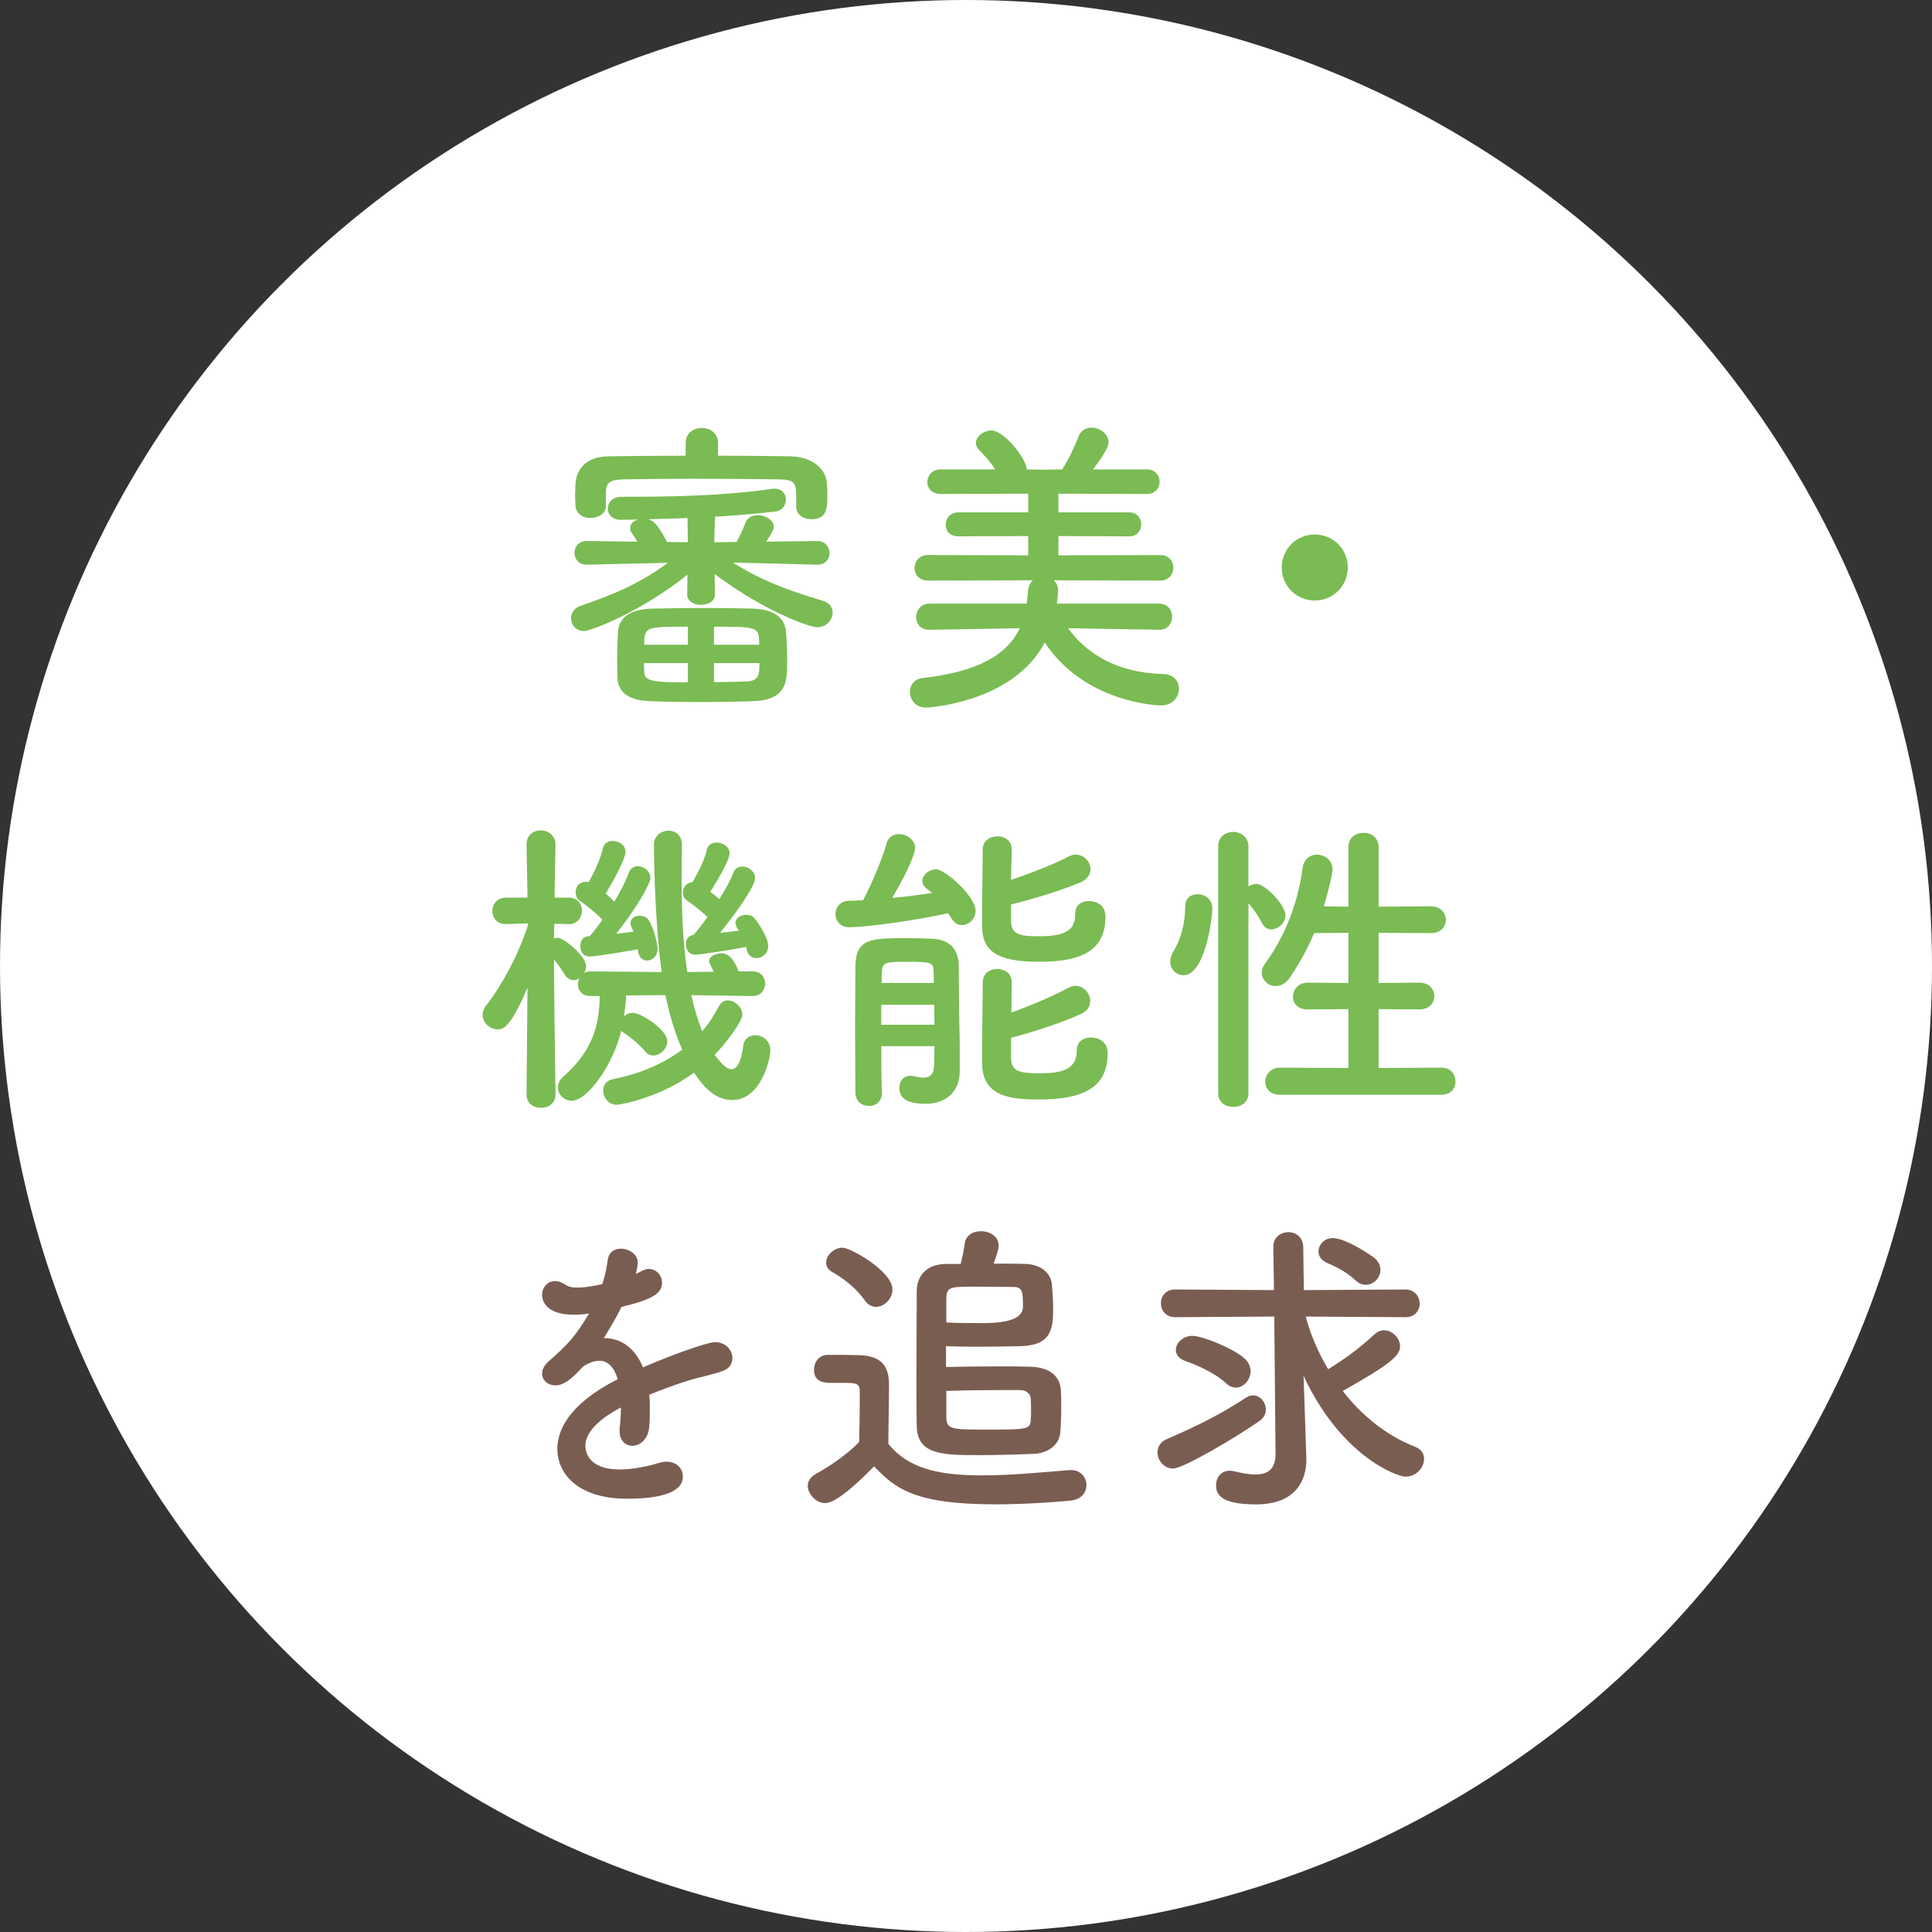
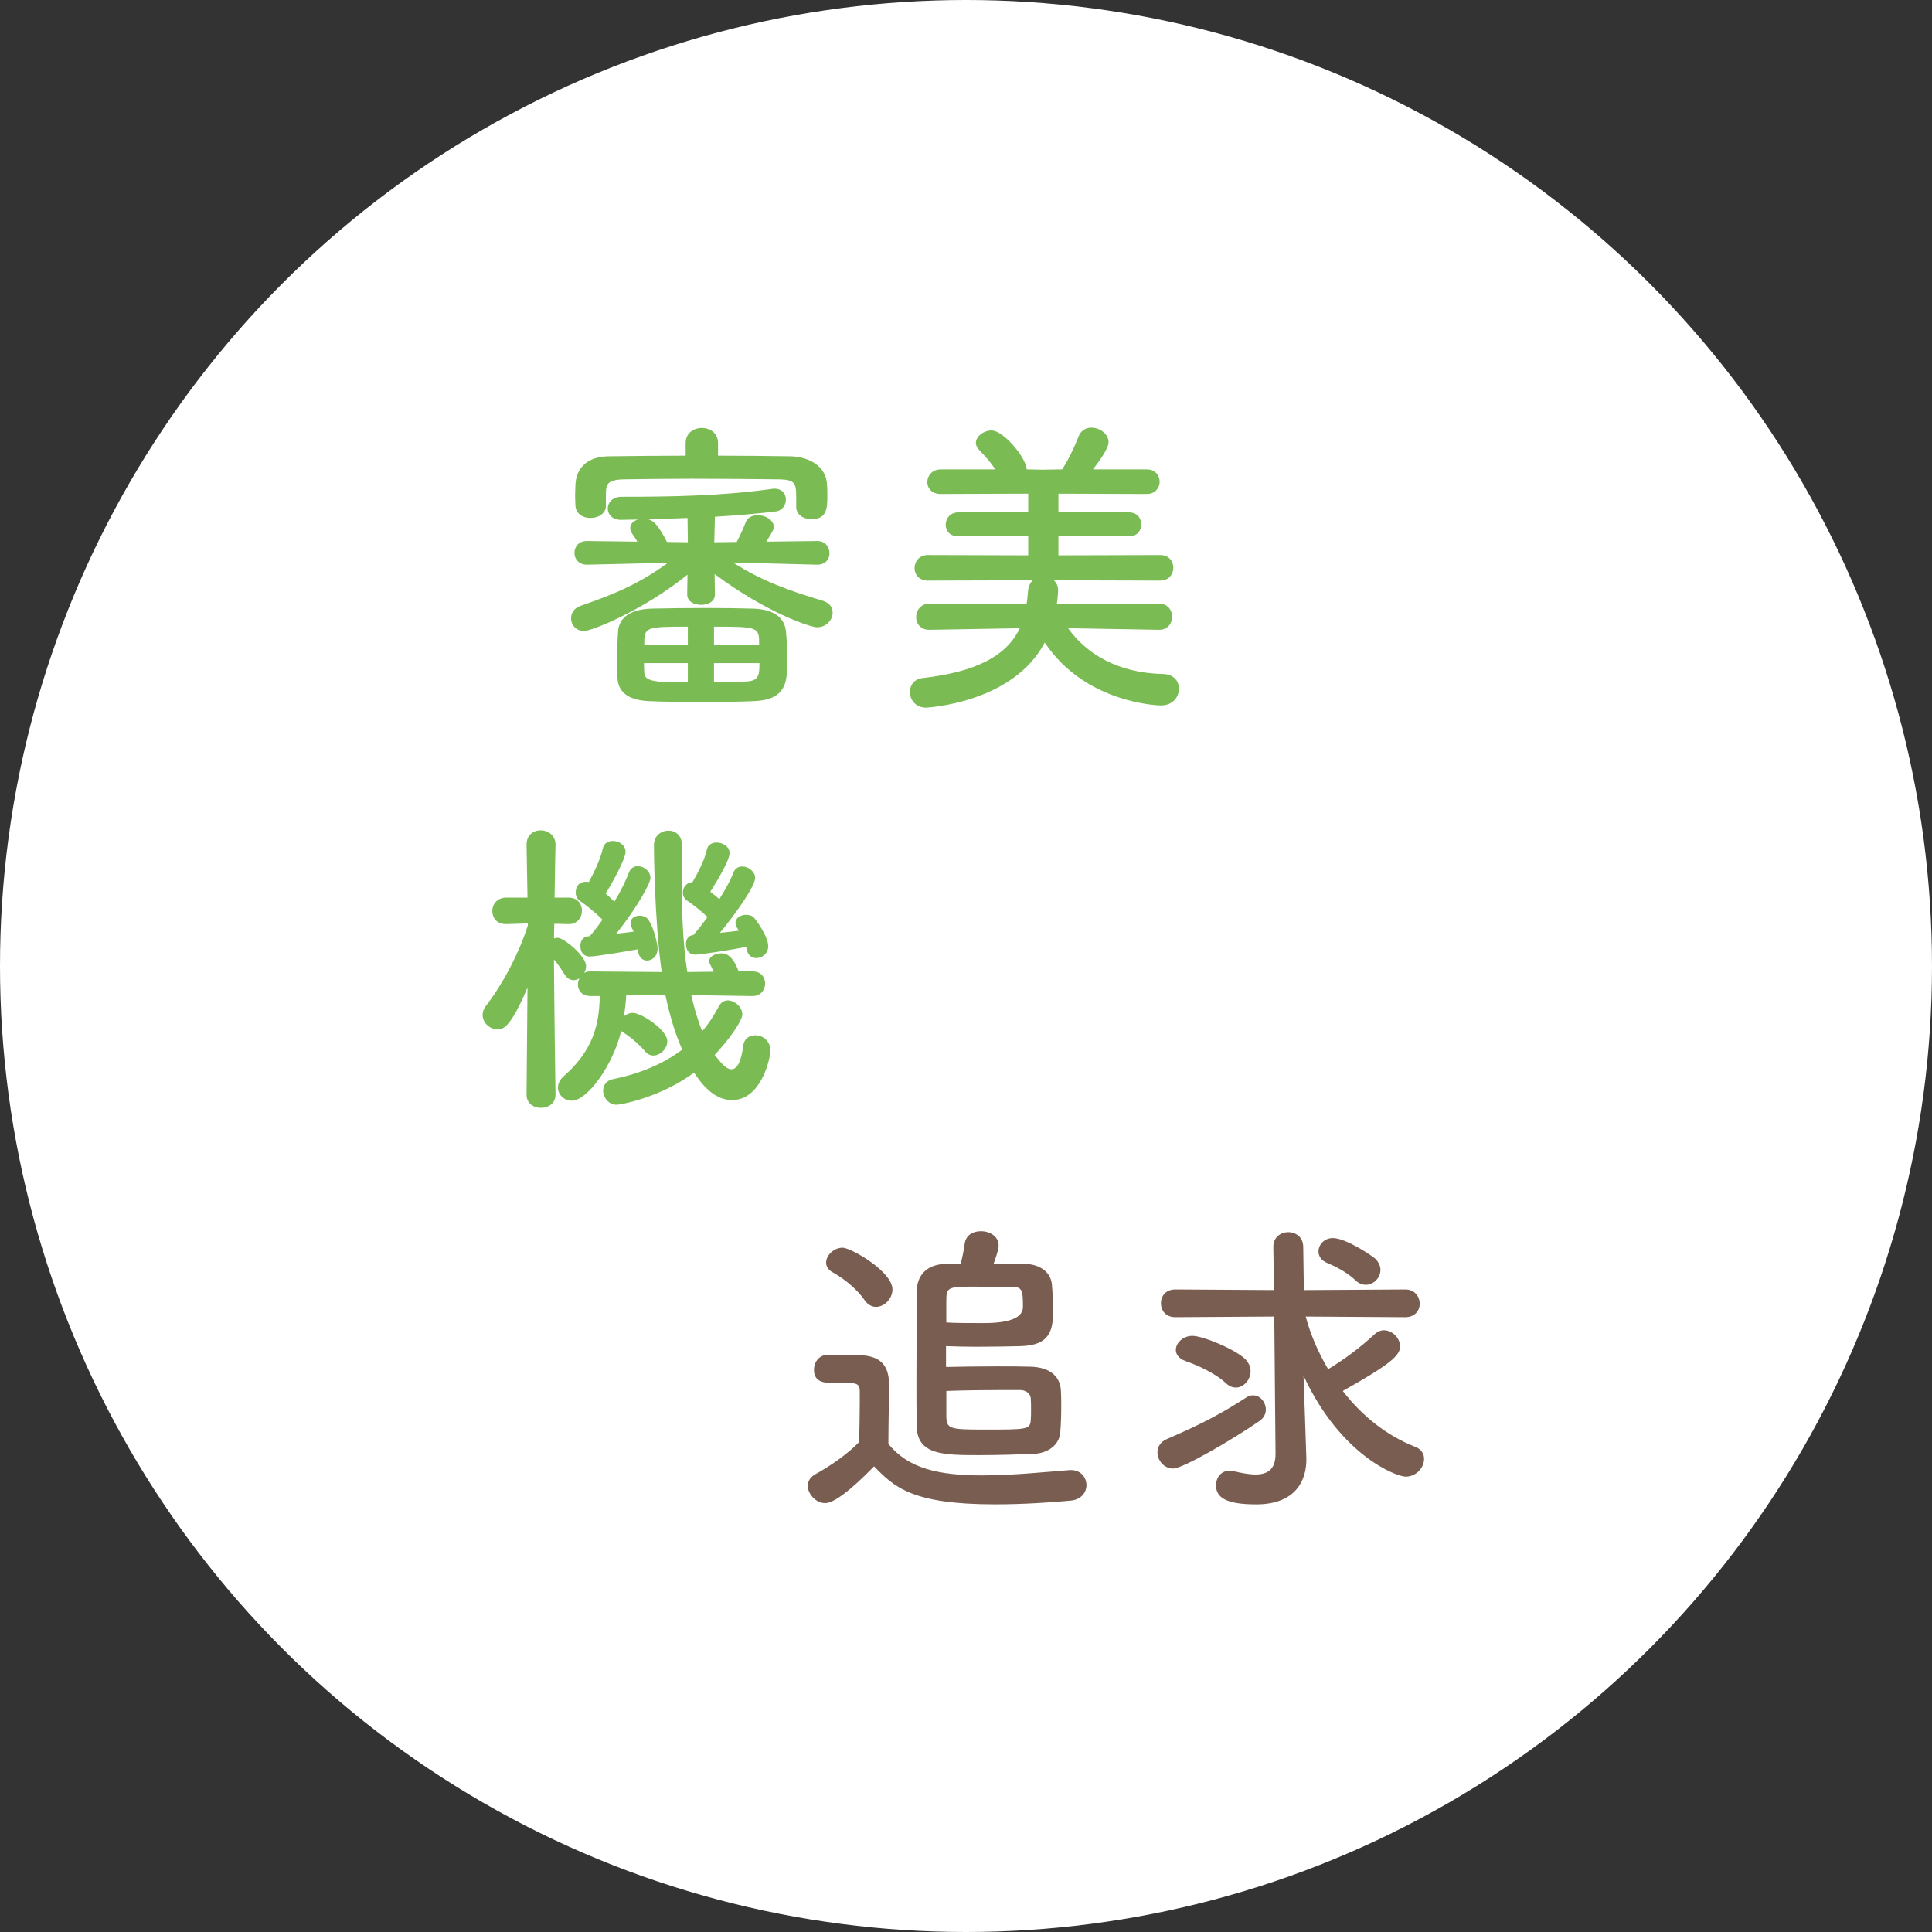
<svg xmlns="http://www.w3.org/2000/svg" id="_レイヤー_2" viewBox="0 0 173.7 173.7">
  <rect x="0" y="0" width="173.7" height="173.7" fill="#333333" stroke="none" />
  <defs>
    <style>.cls-1{fill:#fff;}.cls-2{fill:#7a5d51;}.cls-3{fill:#7abb53;}</style>
  </defs>
  <g id="contents">
    <circle class="cls-1" cx="86.85" cy="86.85" r="86.85" />
    <g>
      <path class="cls-3" d="M73.461,50.769l-7.561-.195c2.633,1.68,5.097,2.548,8.093,3.443,.615,.196,.867,.616,.867,1.064,0,.644-.56,1.315-1.399,1.315-.588,0-4.564-1.315-9.212-4.787l.027,1.819v.028c0,.616-.615,.924-1.231,.924-.645,0-1.26-.308-1.26-.924v-.028l.027-1.764c-4.06,3.275-8.651,5.067-9.296,5.067-.728,0-1.176-.56-1.176-1.147,0-.448,.28-.924,.868-1.12,3.192-1.092,5.404-2.072,7.84-3.864l-7.252,.168h-.028c-.756,0-1.12-.531-1.12-1.063s.364-1.064,1.12-1.064h.028l4.508,.057c-.14-.252-.308-.504-.476-.729-.112-.168-.168-.336-.168-.504,0-.364,.308-.644,.7-.756l-1.513,.028h-.027c-.784,0-1.177-.504-1.177-1.009,0-.531,.42-1.063,1.232-1.063,4.088,0,8.876-.056,13.468-.7,.084-.028,.196-.028,.28-.028,.7,0,1.036,.477,1.036,.98,0,.476-.309,.979-.896,1.063-1.596,.196-3.527,.364-5.488,.477l-.056,2.296,2.017-.028c.308-.588,.588-1.204,.783-1.708,.168-.504,.645-.699,1.12-.699,.672,0,1.428,.447,1.428,1.035,0,.225-.084,.42-.672,1.345l4.564-.057h.028c.728,0,1.092,.561,1.092,1.093,0,.531-.364,1.035-1.092,1.035h-.028Zm-8.904-9.8c2.24,0,4.424,.028,6.524,.057,1.512,.027,3.22,.812,3.275,2.575,.028,.309,.028,.7,.028,1.093,0,1.092-.112,1.987-1.428,1.987-.7,0-1.372-.392-1.372-1.12v-.979c0-1.12-.141-1.456-1.512-1.484-2.24-.027-5.068-.056-7.812-.056-2.268,0-4.452,.028-6.16,.056-1.512,.028-1.596,.477-1.624,1.177v1.203c0,.7-.699,1.093-1.399,1.093-.645,0-1.316-.364-1.344-1.148,0-.28-.028-.56-.028-.868,0-.279,.028-.588,.028-.896,.027-1.345,.84-2.604,2.968-2.632,2.212-.028,4.563-.057,6.943-.057v-1.12c0-.924,.729-1.372,1.456-1.372,.729,0,1.456,.448,1.456,1.372v1.12Zm-1.54,22.148c-1.735,0-3.472-.028-4.676-.084-1.932-.084-2.8-.868-2.828-2.156,0-.448-.027-.98-.027-1.484,0-.924,.027-1.848,.084-2.632,.084-1.204,1.063-1.988,3.023-2.044,1.26-.028,3.136-.056,4.956-.056,1.512,0,2.996,.027,4.116,.056,1.932,.056,2.855,.812,2.996,2.016,.084,.784,.111,1.82,.111,2.772,0,1.68,0,3.388-2.939,3.528-1.288,.056-3.052,.084-4.816,.084Zm-1.176-3.5h-3.948c0,.279,.028,.588,.028,.84,.028,.784,.812,.896,3.92,.896v-1.735Zm0-3.276c-3.836,0-3.92,.028-3.92,1.624h3.92v-1.624Zm-.028-9.771c-1.231,.056-2.436,.084-3.527,.111,.447,.141,.84,.42,1.68,2.044l1.876,.028-.028-2.184Zm6.44,11.396c0-1.596-.028-1.624-4.061-1.624v1.624h4.061Zm-4.061,1.652v1.708c1.12,0,2.156-.028,2.912-.057,1.093-.056,1.177-.531,1.177-1.651h-4.089Z" />
      <path class="cls-3" d="M104.205,56.621l-8.177-.141c1.624,2.269,4.424,4.032,8.54,4.116,.98,.028,1.429,.672,1.429,1.316,0,.756-.561,1.512-1.624,1.512-.309,0-6.832-.224-10.444-5.656-2.884,5.488-10.668,5.853-10.668,5.853-.952,0-1.456-.729-1.456-1.4,0-.588,.364-1.176,1.148-1.26,4.871-.56,7.56-2.016,8.735-4.48l-8.12,.141h-.027c-.784,0-1.177-.561-1.177-1.148s.421-1.204,1.204-1.204h8.736c.056-.336,.084-.672,.112-1.008,.027-.504,.195-.868,.447-1.092l-9.436,.028c-.812,0-1.204-.561-1.204-1.12,0-.588,.42-1.176,1.204-1.176l9.016,.027v-1.735l-6.271,.027c-.784,0-1.148-.504-1.148-1.036,0-.56,.393-1.119,1.148-1.119h6.271v-1.681l-7.867,.028c-.812,0-1.204-.532-1.204-1.064,0-.56,.42-1.147,1.204-1.147h4.899c-.42-.672-.924-1.204-1.456-1.765-.196-.195-.28-.42-.28-.615,0-.588,.7-1.12,1.4-1.12,1.12,0,3.164,2.548,3.164,3.5l1.4,.027,1.792-.027c.588-.896,1.119-2.044,1.456-2.912,.224-.616,.699-.84,1.176-.84,.756,0,1.54,.56,1.54,1.315,0,.532-.756,1.597-1.4,2.437h4.844c.756,0,1.148,.56,1.148,1.12,0,.531-.393,1.092-1.148,1.092l-7.951-.028v1.681h6.355c.729,0,1.092,.531,1.092,1.092,0,.531-.363,1.063-1.092,1.063l-6.355-.027v1.735l9.155-.027c.784,0,1.176,.56,1.176,1.147,0,.561-.392,1.148-1.176,1.148l-9.576-.028c.225,.196,.393,.504,.393,.896,0,.253-.084,1.093-.112,1.204h9.185c.783,0,1.176,.588,1.176,1.177,0,.588-.393,1.176-1.148,1.176h-.027Z" />
-       <path class="cls-3" d="M118.205,53.99c-1.652,0-2.968-1.316-2.968-2.969,0-1.651,1.315-2.968,2.968-2.968s2.968,1.316,2.968,2.968c0,1.652-1.315,2.969-2.968,2.969Z" />
      <path class="cls-3" d="M67.638,89.552l-5.488-.084c.252,1.147,.588,2.268,.979,3.248,.589-.672,1.093-1.456,1.513-2.269,.195-.336,.476-.504,.784-.504,.615,0,1.315,.588,1.315,1.261,0,.588-1.26,2.352-2.492,3.64,.588,.728,1.036,1.288,1.513,1.288,.476,0,.867-.588,1.063-2.128,.084-.645,.561-.924,1.092-.924,.645,0,1.345,.476,1.345,1.371,0,.7-.812,4.452-3.444,4.452-1.764,0-2.884-1.68-3.416-2.464-3.136,2.296-6.664,2.884-6.972,2.884-.729,0-1.204-.672-1.204-1.288,0-.447,.28-.896,.868-1.008,2.491-.504,4.563-1.399,6.243-2.66-.672-1.512-1.147-3.163-1.512-4.899l-3.527,.028c-.028,.644-.112,1.26-.196,1.876,.224-.196,.504-.309,.784-.309,.756,0,3.107,1.512,3.107,2.548,0,.672-.616,1.288-1.26,1.288-.252,0-.504-.111-.728-.363-.673-.812-1.568-1.456-1.96-1.708-.085-.057-.141-.084-.196-.141-.729,3.052-3.024,6.272-4.452,6.272-.7,0-1.232-.561-1.232-1.177,0-.336,.141-.699,.504-1.008,2.604-2.296,3.221-4.592,3.248-7.224h-.84c-.756,0-1.12-.504-1.12-1.036,0-.196,.057-.392,.141-.56-.168,.111-.364,.168-.532,.168-.28,0-.56-.141-.784-.477-.336-.532-.644-1.008-.979-1.372,.027,4.424,.14,12.124,.14,12.124v.028c0,.784-.644,1.176-1.316,1.176-.644,0-1.287-.392-1.287-1.176v-.028l.084-9.604c-1.568,3.695-2.213,3.752-2.688,3.752-.7,0-1.344-.588-1.344-1.288,0-.28,.084-.561,.308-.84,1.26-1.597,2.884-4.452,3.752-7.196v-.196l-1.932,.057h-.056c-.812,0-1.204-.588-1.204-1.177,0-.588,.42-1.203,1.26-1.203h1.904l-.084-4.732v-.028c0-.867,.615-1.288,1.26-1.288,.672,0,1.344,.448,1.344,1.288v.028s-.056,2.212-.084,4.732h1.26c.812,0,1.204,.588,1.204,1.176s-.42,1.204-1.147,1.204h-.057l-1.288-.028-.027,1.316c.111-.028,.224-.057,.336-.057,.531,0,2.548,1.624,2.548,2.548,0,.225-.056,.42-.168,.616,.168-.111,.364-.14,.616-.14l6.355,.056c-.672-4.731-.7-11.284-.7-11.424,0-.84,.672-1.288,1.316-1.288,.616,0,1.204,.42,1.204,1.316v.027c-.028,.896-.028,1.876-.028,2.885,0,2.716,.084,5.712,.504,8.483l2.38-.027c-.42-.841-.42-.868-.42-.925,0-.447,.561-.728,1.12-.728,.336,0,.98,.112,1.54,1.624h1.26c.756,0,1.12,.532,1.12,1.092s-.392,1.12-1.12,1.12h-.027Zm-10.305-4.2c-.924,.168-3.752,.645-4.312,.645-.112,0-.84,0-.84-.98,0-.392,.224-.812,.7-.84h.14c.028-.056,.084-.112,.14-.168,.309-.364,.645-.812,1.008-1.316-.615-.644-1.623-1.428-2.044-1.708-.252-.168-.363-.447-.363-.728,0-.756,.504-.98,.924-.98,.084,0,.168,0,.252,.028,.476-.868,1.063-2.1,1.26-3.024,.112-.476,.477-.672,.896-.672,.56,0,1.147,.364,1.147,.98,0,.644-1.231,2.855-1.792,3.752,.28,.224,.532,.476,.784,.728,.56-.924,1.036-1.876,1.316-2.632,.14-.392,.476-.56,.783-.56,.561,0,1.148,.447,1.148,1.063,0,.477-1.204,2.66-3.08,5.013,.56-.057,1.12-.141,1.568-.196-.057-.112-.084-.196-.141-.28-.084-.196-.14-.336-.14-.476,0-.448,.392-.672,.812-.672,.309,0,.645,.111,.812,.392,.532,.784,.812,2.268,.812,2.548,0,.7-.476,1.092-.951,1.092-.393,0-.757-.279-.812-.896l-.028-.112Zm5.181,.477c-.112,0-.84,0-.84-.98,0-.392,.224-.756,.672-.784,.027-.056,.084-.111,.14-.168,.336-.392,.729-.896,1.12-1.456-.616-.588-1.456-1.231-1.848-1.483-.252-.168-.364-.448-.364-.7,0-.448,.28-.896,.868-.952,.476-.812,1.092-1.988,1.288-2.912,.084-.448,.476-.644,.867-.644,.561,0,1.177,.363,1.177,.952,0,.783-1.624,3.304-1.736,3.472,.28,.224,.56,.42,.812,.672,.532-.868,1.009-1.68,1.261-2.38,.14-.393,.476-.561,.812-.561,.532,0,1.148,.448,1.148,1.036,0,.729-1.736,3.192-3.164,4.929,.616-.057,1.231-.141,1.708-.196-.028-.057-.084-.112-.112-.168-.14-.196-.196-.393-.196-.532,0-.448,.477-.728,.952-.728,.28,0,.561,.084,.729,.279,.084,.084,1.26,1.624,1.26,2.548,0,.645-.532,1.064-1.064,1.064-.392,0-.756-.224-.867-.756-.028-.084-.028-.168-.057-.252-1.344,.279-4.116,.7-4.563,.7Z" />
-       <path class="cls-3" d="M76.373,83.364c-.84,0-1.26-.588-1.26-1.176s.42-1.204,1.232-1.204c.392,0,.812-.027,1.26-.056,.644-1.204,1.708-3.64,2.1-5.096,.168-.588,.616-.84,1.12-.84,.7,0,1.456,.504,1.456,1.26,0,.14-.168,1.26-2.072,4.479,1.232-.111,2.464-.279,3.584-.447-.14-.141-.308-.253-.447-.364-.309-.225-.421-.477-.421-.729,0-.531,.589-1.036,1.232-1.036,.812,0,3.556,2.437,3.556,3.725,0,.728-.588,1.288-1.204,1.288-.531,0-.756-.225-1.26-1.064-3.332,.729-7.476,1.26-8.876,1.26Zm2.856,10.696c0,1.568,.027,3.08,.056,4.2v.028c0,.783-.588,1.147-1.147,1.147-.616,0-1.204-.392-1.232-1.176,0-1.512-.028-3.612-.028-5.685,0-2.1,.028-4.199,.028-5.739,.056-2.437,1.372-2.492,4.62-2.492,.868,0,1.764,.028,2.296,.056,1.596,.084,2.352,.952,2.38,2.464,0,.42,.028,4.761,.056,5.685,.028,.476,.028,1.204,.028,1.903v1.877c0,1.764-1.176,2.911-3.08,2.911-1.26,0-2.352-.279-2.352-1.428,0-.56,.336-1.092,.979-1.092,.084,0,.168,0,.28,.028,.364,.084,.672,.14,.924,.14,.588,0,.924-.28,.952-1.204,0-.448,.028-1.008,.028-1.624h-4.788Zm0-3.724v1.792h4.788c0-.588-.028-1.204-.028-1.792h-4.76Zm4.731-1.96c0-.364-.027-.7-.027-1.008,0-.841-.196-.896-2.38-.896-2.017,0-2.213,.056-2.269,.896,0,.308-.028,.644-.028,1.008h4.704Zm6.944-5.517c0,1.316,1.176,1.316,2.604,1.316,2.633,0,3.164-.784,3.164-2.044,0-.784,.588-1.12,1.232-1.12,.168,0,1.484,.028,1.484,1.4,0,3.079-2.185,4.06-5.965,4.06-3.808,0-5.124-.98-5.124-3.192,0-1.651,.028-5.46,.057-6.916,0-.783,.672-1.176,1.315-1.176,.645,0,1.288,.393,1.288,1.148v.027c0,.7-.056,1.708-.056,2.744,1.764-.588,3.836-1.399,5.236-2.128,.195-.111,.392-.14,.588-.14,.728,0,1.315,.644,1.315,1.315,0,.448-.252,.896-.896,1.177-1.652,.699-4.284,1.512-6.244,1.987v1.54Zm0,12.32c0,1.26,1.063,1.316,2.632,1.316,2.044,0,3.276-.393,3.276-2.072,0-.784,.615-1.148,1.26-1.148,.14,0,1.512,.028,1.512,1.429,0,3.052-2.156,4.144-6.132,4.144-2.352,0-5.152-.14-5.152-3.248,0-1.708,.028-5.796,.057-7.28,0-.812,.644-1.204,1.288-1.204,.672,0,1.315,.393,1.315,1.177v.027c0,.672-.027,1.652-.027,2.717,1.764-.645,3.752-1.484,5.151-2.24,.196-.112,.42-.168,.616-.168,.728,0,1.316,.672,1.316,1.372,0,.447-.225,.896-.868,1.176-1.652,.756-4.284,1.624-6.244,2.128v1.876Z" />
-       <path class="cls-3" d="M105.213,86.472c0-.28,.084-.588,.28-.924,.7-1.148,1.063-2.604,1.063-4.032,0-.784,.532-1.12,1.12-1.12,.561,0,1.316,.364,1.316,1.26,0,1.093-.7,6.021-2.576,6.021-.644,0-1.204-.504-1.204-1.204Zm4.312-10.388c0-.868,.672-1.288,1.344-1.288s1.372,.448,1.372,1.288v3.611c.224-.14,.476-.224,.728-.224,.756,0,2.604,1.876,2.604,2.828,0,.7-.672,1.26-1.288,1.26-.309,0-.616-.168-.812-.532-.363-.756-.867-1.399-1.231-1.819v17.107c0,.812-.672,1.204-1.372,1.204-.672,0-1.344-.392-1.344-1.204v-22.231Zm5.544,22.344c-.896,0-1.316-.588-1.316-1.176,0-.616,.477-1.261,1.316-1.261l6.16,.028v-5.292l-3.669,.028c-.896,0-1.315-.561-1.315-1.148,0-.616,.476-1.26,1.315-1.26l3.669,.028v-4.508l-3.08,.027c-.589,1.4-1.316,2.716-2.185,4.004-.392,.561-.84,.756-1.288,.756-.644,0-1.231-.531-1.231-1.203,0-.253,.084-.561,.308-.841,1.484-2.016,2.856-4.899,3.36-8.54,.111-.867,.7-1.231,1.288-1.231,.699,0,1.399,.504,1.399,1.315,0,.421-.364,1.96-.784,3.332l2.213,.028v-5.348c0-.868,.672-1.288,1.371-1.288,.673,0,1.345,.42,1.345,1.288v5.348l4.704-.028c.896,0,1.344,.616,1.344,1.204,0,.616-.448,1.204-1.344,1.204l-4.704-.027v4.508l3.668-.028c.896,0,1.344,.616,1.344,1.204,0,.616-.448,1.204-1.344,1.204l-3.668-.028v5.292l5.655-.028c.841,0,1.261,.616,1.261,1.232s-.42,1.204-1.261,1.204h-14.531Z" />
-       <path class="cls-2" d="M58.425,126.739c0,.477,0,.98-.056,1.54-.084,1.12-.84,1.708-1.512,1.708-.616,0-1.148-.448-1.148-1.315v-.253c.084-.672,.112-1.315,.112-1.876-.588,.309-3.192,1.681-3.192,3.444,0,.477,.225,2.128,3.08,2.128,1.288,0,2.716-.336,3.528-.588,.252-.084,.504-.112,.7-.112,.924,0,1.456,.645,1.456,1.316,0,.588-.225,2.016-5.013,2.016-4.592,0-6.271-2.407-6.271-4.452,0-3.415,3.976-5.544,5.432-6.3-.336-1.092-.896-1.651-1.651-1.651-.448,0-.925,.168-1.456,.504-1.177,1.315-1.876,1.708-2.492,1.708-.672,0-1.204-.448-1.204-1.064,0-.336,.168-.756,.644-1.147,1.513-1.345,2.269-2.044,3.584-4.256-.504,.084-.951,.111-1.371,.111-2.828,0-2.856-1.567-2.856-1.792,0-.644,.476-1.231,1.148-1.231,.308,0,.644,.111,1.008,.363,.252,.168,.616,.225,1.036,.225,.224,0,.951-.028,2.212-.309,.252-.728,.363-1.26,.504-2.212,.111-.699,.616-.979,1.176-.979,.728,0,1.512,.504,1.512,1.231,0,.336-.111,.784-.168,1.036,.84-.42,.952-.448,1.148-.448,.672,0,1.204,.561,1.204,1.232,0,.924-.729,1.484-3.641,2.184-.42,.868-.979,1.82-1.596,2.801,1.54,0,2.8,.867,3.528,2.632,3.527-1.513,5.991-2.269,6.468-2.269,1.008,0,1.568,.756,1.568,1.456,0,.448-.253,.896-.757,1.092-.867,.364-1.792,.477-3.248,.925-1.176,.363-2.38,.812-3.472,1.26,.056,.42,.056,.868,.056,1.344Z" />
      <path class="cls-2" d="M74.19,135.139c-.896,0-1.568-.896-1.568-1.54,0-.393,.196-.784,.7-1.064,1.512-.84,2.939-1.876,3.92-2.884,.027-1.26,.056-2.352,.056-3.416v-1.147c0-.673-.28-.757-1.288-.757h-1.231c-.588,0-1.597-.027-1.597-1.176,0-.672,.448-1.344,1.232-1.344,1.008,0,1.932,0,2.855,.028,1.82,.056,2.66,.84,2.66,2.632,0,1.624-.056,3.556-.056,5.348,1.792,2.212,4.508,2.828,8.428,2.828,2.744,0,5.685-.308,7.868-.477h.14c.868,0,1.372,.673,1.372,1.345,0,.644-.447,1.315-1.428,1.399-1.736,.168-4.284,.336-6.804,.336-7.42,0-9.044-1.54-10.864-3.416-2.184,2.24-3.64,3.305-4.396,3.305Zm3.556-18.229c-.812-1.176-2.072-2.071-2.884-2.52-.42-.225-.588-.561-.588-.868,0-.672,.699-1.344,1.483-1.344,.729,0,4.48,2.128,4.48,3.752,0,.84-.729,1.567-1.484,1.567-.364,0-.728-.195-1.008-.588Zm8.624-3.275c.14-.532,.28-1.204,.364-1.82,.111-.784,.756-1.12,1.455-1.12,.784,0,1.597,.448,1.597,1.288,0,.14-.028,.476-.448,1.624,1.092,0,2.1,0,2.884,.028,1.288,.056,2.24,.728,2.353,1.848,.056,.7,.111,1.484,.111,2.184,0,1.849-.195,3.276-2.884,3.36-1.12,.028-2.604,.056-4.06,.056-.952,0-1.876-.027-2.688-.056v1.876c1.26-.028,2.912-.056,4.564-.056,1.008,0,2.044,0,2.939,.027,2.017,.028,2.8,1.036,2.828,2.213,.028,.447,.028,.896,.028,1.344,0,.812-.028,1.624-.084,2.324-.084,1.176-1.12,1.903-2.408,1.96-1.484,.056-3.248,.111-4.872,.111-3.275,0-5.572-.027-5.628-2.576-.028-1.287-.028-2.688-.028-4.088,0-2.8,.028-5.655,.028-8.035,0-1.4,.84-2.465,2.632-2.492h1.316Zm2.072,5.319q3.527,0,3.527-1.456c0-1.371-.027-1.792-.896-1.792-.924,0-2.296-.027-3.5-.027-2.353,0-2.492,.056-2.492,1.288v1.932c.896,.056,2.156,.056,3.36,.056Zm-3.36,6.721v1.567c0,1.232,.224,1.288,3.472,1.288,3.725,0,4.061,0,4.116-.84,.028-.252,.028-.616,.028-.952,0-.364,0-.756-.028-1.036-.028-.392-.42-.728-.952-.728h-1.512c-1.652,0-3.64,.027-5.124,.084v.616Z" />
      <path class="cls-2" d="M105.465,132.031c-.812,0-1.4-.728-1.4-1.456,0-.476,.252-.952,.868-1.204,3.248-1.399,5.04-2.38,7.112-3.724,.196-.14,.42-.196,.616-.196,.644,0,1.147,.616,1.147,1.288,0,.364-.168,.729-.56,1.008-2.212,1.54-6.86,4.284-7.784,4.284Zm9.1-13.664l-8.903,.057c-.868,0-1.288-.616-1.288-1.261,0-.615,.42-1.231,1.288-1.231l8.876,.056-.057-3.864v-.027c0-.868,.672-1.316,1.345-1.316,.672,0,1.344,.448,1.344,1.344l.056,3.864,9.128-.056c.84,0,1.288,.644,1.288,1.288,0,.588-.42,1.204-1.288,1.204l-8.96-.057c.42,1.597,1.12,3.221,2.017,4.732,1.512-.924,2.8-1.876,4.199-3.164,.252-.224,.532-.336,.812-.336,.756,0,1.456,.7,1.456,1.456,0,.84-.98,1.651-5.152,4.004,1.708,2.212,3.92,4.004,6.496,5.012,.588,.224,.812,.645,.812,1.092,0,.784-.7,1.597-1.652,1.597-.812,0-5.824-1.849-9.185-9.072l.141,4.088,.112,3.332v.14c0,1.708-.841,4.004-4.509,4.004-2.771,0-3.611-.644-3.611-1.708,0-.699,.447-1.315,1.204-1.315,.111,0,.224,0,.336,.028,.699,.168,1.399,.308,2.016,.308,1.036,0,1.792-.42,1.792-1.848v-.057l-.112-12.292Zm-4.34,5.992c-1.063-.979-2.744-1.68-3.64-1.988-.616-.224-.868-.615-.868-1.008,0-.616,.644-1.26,1.484-1.26,.924,0,3.724,1.147,4.704,2.044,.363,.336,.531,.756,.531,1.12,0,.784-.615,1.483-1.315,1.483-.309,0-.616-.111-.896-.392Zm11.62-9.268c-.812-.784-1.988-1.316-2.52-1.54-.532-.225-.784-.616-.784-1.036,0-.588,.504-1.204,1.288-1.204,1.204,0,3.556,1.624,3.779,1.82,.336,.308,.504,.699,.504,1.035,0,.729-.615,1.345-1.315,1.345-.309,0-.645-.112-.952-.42Z" />
    </g>
  </g>
</svg>